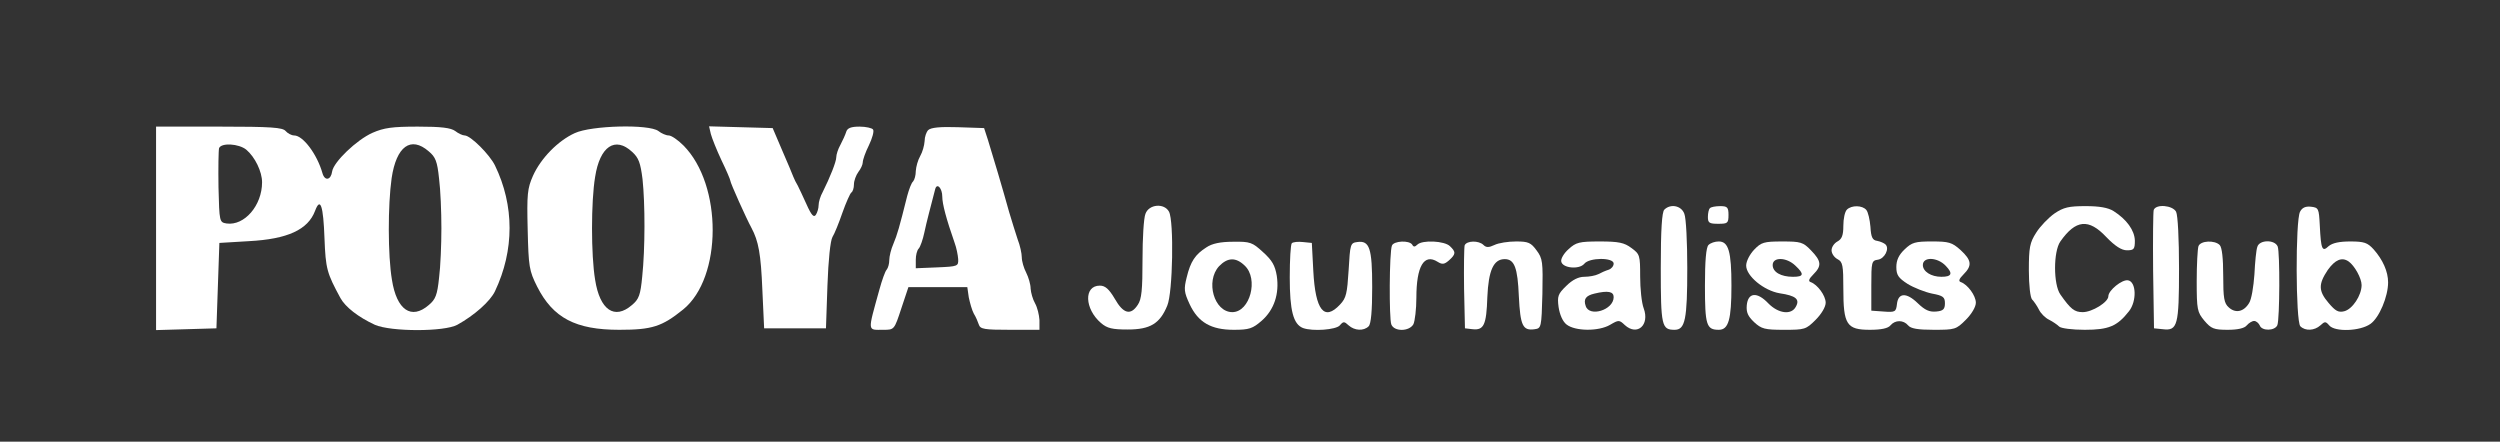
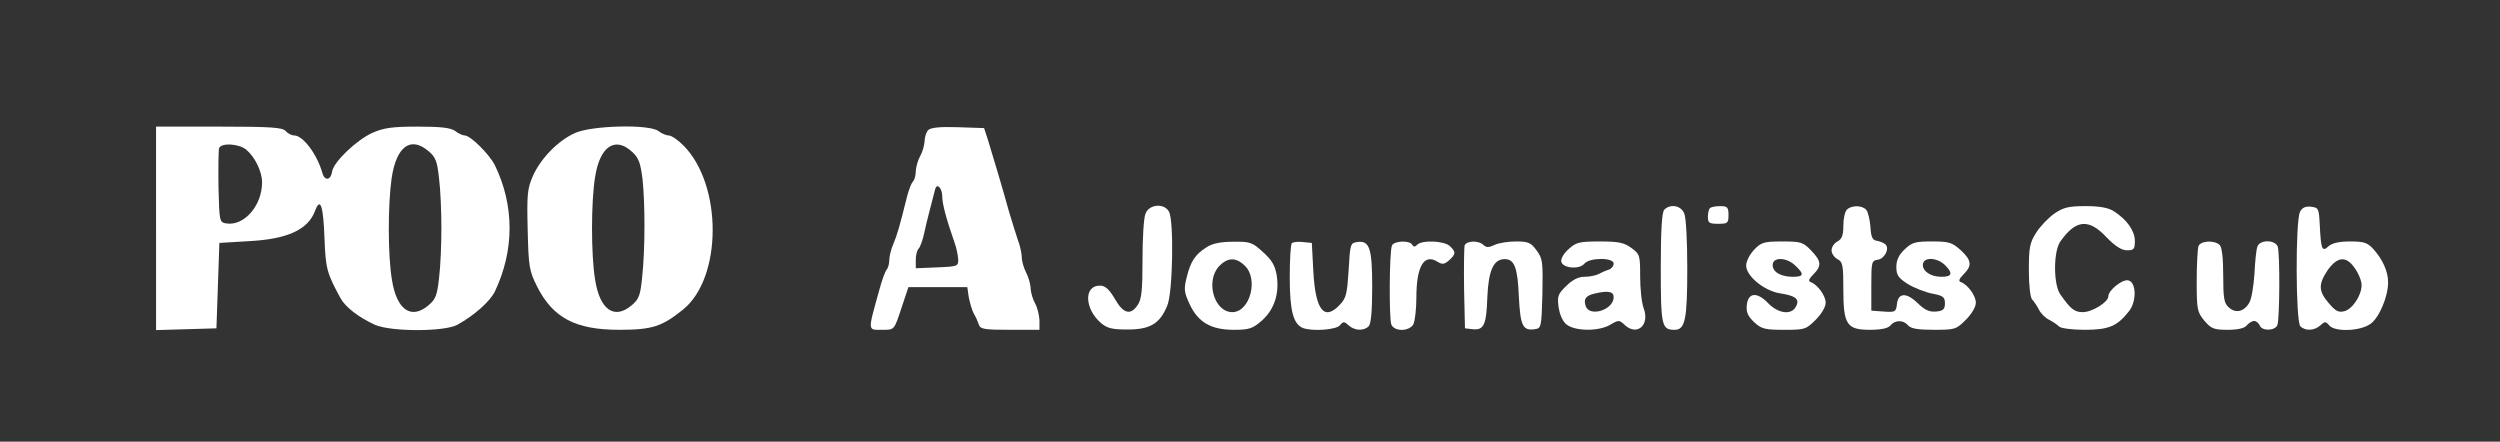
<svg xmlns="http://www.w3.org/2000/svg" version="1.0" width="849pt" height="150pt" viewBox="0 0 849 150" preserveAspectRatio="xMidYMid meet">
  <rect x="0" y="0" width="849" height="150" fill="#333333" stroke="none" />
  <g transform="translate(0,150) scale(0.1,-0.1)" fill="#ffffff" stroke="none">
    <path d="M530 725 l0 -346 103 3 102 3 5 145 5 145 100 6 c132 7 201 39 225 103 18 48 28 18 32 -94 4 -103 8 -117 54 -202 17 -31 61 -65 117 -91 55 -24 236 -24 280 0 58 32 112 80 128 114 66 139 66 291 0 427 -18 37 -83 102 -103 102 -7 0 -22 7 -32 15 -15 11 -48 15 -127 15 -87 0 -115 -4 -154 -21 -54 -24 -132 -99 -137 -131 -4 -30 -25 -34 -33 -6 -18 64 -66 128 -96 128 -9 0 -22 7 -29 15 -10 12 -48 15 -226 15 l-214 0 0 -345z m306 267 c30 -25 54 -75 54 -111 0 -79 -60 -148 -120 -140 -25 4 -25 5 -28 123 -1 66 0 126 2 133 8 19 67 15 92 -5z m620 -6 c23 -19 29 -34 35 -92 5 -38 8 -114 8 -169 0 -55 -3 -131 -8 -169 -6 -58 -12 -73 -35 -92 -59 -51 -109 -17 -125 86 -14 82 -14 254 -1 345 16 108 65 144 126 91z" />
    <path d="M1952 1048 c-57 -26 -115 -85 -142 -145 -19 -43 -21 -62 -18 -183 3 -126 5 -139 32 -193 54 -107 131 -147 279 -147 112 0 145 11 217 69 133 108 134 423 1 557 -19 19 -41 34 -50 34 -9 0 -25 7 -35 15 -32 24 -228 19 -284 -7z m195 -64 c22 -20 28 -37 35 -92 9 -85 9 -236 -1 -331 -6 -63 -11 -77 -35 -97 -59 -51 -109 -17 -125 86 -14 83 -14 266 0 349 16 104 68 139 126 85z" />
-     <path d="M2414 1045 c4 -15 20 -55 36 -89 17 -35 30 -66 30 -69 0 -8 55 -130 72 -161 24 -45 32 -88 37 -211 l6 -130 105 0 105 0 5 145 c3 87 10 153 17 165 7 11 22 48 34 83 12 34 26 65 30 68 5 3 9 15 9 28 0 12 7 31 15 42 8 10 15 25 15 33 0 8 9 34 21 58 11 23 18 47 14 53 -3 5 -24 10 -46 10 -29 0 -41 -5 -45 -17 -3 -10 -12 -30 -20 -45 -8 -14 -14 -33 -14 -42 0 -15 -21 -68 -46 -118 -8 -14 -14 -34 -14 -45 0 -10 -4 -24 -9 -32 -7 -11 -15 -3 -32 35 -12 27 -26 56 -30 64 -5 8 -12 22 -15 30 -3 8 -20 49 -38 90 l-32 75 -108 3 -108 3 6 -26z" />
    <path d="M3152 1058 c-6 -6 -12 -23 -12 -37 -1 -15 -7 -37 -15 -51 -8 -14 -14 -36 -15 -51 0 -14 -4 -29 -9 -35 -6 -5 -14 -27 -20 -49 -27 -108 -34 -132 -47 -163 -8 -18 -14 -43 -14 -55 0 -13 -4 -27 -9 -33 -5 -5 -16 -36 -25 -69 -40 -145 -41 -135 14 -135 37 0 37 0 61 73 l24 72 100 0 100 0 5 -35 c4 -19 11 -44 17 -55 7 -11 14 -28 17 -37 5 -16 19 -18 106 -18 l100 0 0 33 c-1 17 -7 43 -15 57 -8 14 -14 36 -15 50 0 14 -7 38 -15 54 -8 15 -15 39 -15 52 0 13 -6 41 -14 61 -7 21 -20 63 -29 93 -21 76 -57 197 -72 245 l-13 40 -89 3 c-60 2 -92 -1 -101 -10z m48 -226 c0 -24 13 -74 42 -157 6 -16 11 -41 12 -55 1 -24 -1 -25 -71 -28 l-73 -3 0 29 c0 15 4 32 10 38 5 5 14 30 19 54 8 38 21 86 37 148 6 22 24 3 24 -26z" />
    <path d="M3890 774 c-6 -14 -10 -84 -10 -155 0 -103 -3 -135 -16 -154 -24 -37 -49 -31 -78 20 -20 34 -33 45 -51 45 -55 0 -52 -79 4 -127 21 -18 38 -22 91 -22 76 0 109 20 134 81 19 44 23 287 6 319 -16 30 -68 26 -80 -7z" />
    <path d="M5652 788 c-8 -8 -12 -67 -12 -198 0 -197 3 -210 47 -210 36 0 43 35 43 210 0 87 -4 170 -10 184 -10 28 -47 35 -68 14z" />
    <path d="M5807 793 c-4 -3 -7 -17 -7 -30 0 -20 5 -23 35 -23 32 0 35 2 35 30 0 26 -4 30 -28 30 -16 0 -32 -3 -35 -7z" />
    <path d="M6272 788 c-7 -7 -12 -31 -12 -55 0 -32 -5 -45 -20 -53 -11 -6 -20 -19 -20 -30 0 -11 9 -24 20 -30 18 -9 20 -21 20 -101 0 -121 11 -139 90 -139 39 0 62 5 70 15 16 19 44 19 60 0 9 -11 33 -15 87 -15 72 0 76 1 109 34 20 20 34 44 34 58 0 24 -28 62 -51 70 -9 3 -6 11 9 26 30 30 28 48 -10 83 -29 26 -40 29 -97 29 -57 0 -68 -3 -93 -27 -20 -19 -28 -37 -28 -60 0 -27 7 -37 38 -57 21 -13 59 -28 83 -33 38 -7 44 -12 44 -33 0 -20 -6 -26 -30 -28 -23 -2 -38 5 -62 28 -39 38 -67 36 -71 -3 -3 -26 -6 -28 -45 -25 l-42 3 0 85 c0 80 1 85 22 88 23 3 41 38 26 52 -4 4 -17 10 -28 12 -16 2 -21 12 -23 48 -2 24 -8 50 -14 57 -13 16 -50 17 -66 1z m336 -191 c25 -26 20 -37 -15 -37 -35 0 -63 18 -63 40 0 29 50 27 78 -3z" />
    <path d="M6977 775 c-20 -14 -49 -44 -62 -65 -22 -34 -25 -51 -25 -128 0 -51 5 -93 11 -99 6 -6 17 -22 23 -34 6 -13 22 -29 35 -35 12 -6 28 -17 34 -23 6 -6 44 -11 87 -11 81 0 110 12 150 63 27 34 25 100 -3 105 -20 4 -67 -34 -67 -54 0 -20 -55 -54 -87 -54 -28 0 -41 10 -76 60 -24 34 -24 146 0 180 52 74 96 79 156 15 30 -31 52 -45 70 -45 24 0 27 4 27 33 -1 35 -28 72 -72 100 -19 12 -49 17 -95 17 -57 0 -75 -4 -106 -25z" />
-     <path d="M7314 787 c-2 -7 -3 -100 -2 -207 l3 -195 30 -3 c50 -6 55 12 55 206 0 100 -4 181 -10 193 -12 22 -68 27 -76 6z" />
    <path d="M7811 781 c-16 -29 -15 -373 1 -389 17 -17 48 -15 68 3 15 14 18 14 30 0 19 -23 105 -20 140 5 30 21 60 93 60 141 0 37 -18 77 -49 112 -21 23 -32 27 -80 27 -36 0 -60 -5 -73 -16 -22 -21 -26 -11 -30 71 -3 57 -4 60 -30 63 -18 2 -30 -3 -37 -17z m165 -169 c20 -14 44 -57 44 -80 0 -35 -31 -82 -59 -89 -20 -5 -30 1 -53 28 -35 41 -35 64 -3 112 25 35 48 45 71 29z" />
    <path d="M4097 660 c-38 -24 -54 -48 -67 -102 -10 -40 -9 -50 10 -91 29 -62 73 -87 150 -87 52 0 64 4 95 31 42 37 60 91 51 152 -6 36 -16 53 -47 81 -36 33 -43 36 -102 35 -42 0 -71 -6 -90 -19z m130 -62 c48 -45 18 -158 -42 -158 -62 0 -92 105 -45 156 29 30 57 31 87 2z" />
    <path d="M4387 674 c-4 -4 -7 -56 -7 -116 0 -113 12 -159 45 -172 33 -12 112 -6 125 9 12 14 15 14 30 0 20 -18 51 -20 68 -3 8 8 12 52 12 133 0 133 -9 159 -51 153 -23 -3 -24 -7 -29 -95 -5 -79 -8 -95 -29 -117 -54 -58 -84 -20 -91 114 l-5 95 -30 3 c-17 2 -34 0 -38 -4z" />
    <path d="M4727 666 c-9 -22 -10 -249 -2 -268 10 -25 61 -24 75 1 5 11 10 51 10 90 0 107 26 151 72 122 16 -10 23 -9 39 5 23 21 24 28 3 48 -18 18 -94 22 -111 5 -8 -8 -13 -8 -17 0 -10 16 -63 13 -69 -3z" />
    <path d="M4974 667 c-2 -7 -3 -74 -2 -148 l3 -134 26 -3 c38 -4 47 14 50 109 4 91 21 129 59 129 33 0 44 -29 48 -126 5 -100 13 -118 54 -112 22 3 23 6 26 120 2 109 1 120 -20 148 -19 26 -28 30 -69 30 -27 0 -60 -5 -74 -12 -19 -9 -28 -9 -37 0 -16 16 -57 15 -64 -1z" />
    <path d="M5327 654 c-16 -14 -27 -33 -25 -42 4 -23 61 -28 78 -8 17 22 100 22 100 1 0 -9 -8 -18 -17 -21 -10 -3 -26 -10 -35 -15 -10 -5 -31 -9 -48 -9 -19 0 -40 -10 -61 -31 -28 -27 -31 -35 -26 -72 4 -26 14 -49 27 -59 29 -23 109 -24 148 -1 29 17 31 17 50 -1 42 -38 85 0 64 57 -7 18 -12 67 -12 108 0 72 -1 76 -30 97 -24 18 -43 22 -107 22 -70 0 -81 -3 -106 -26z m153 -163 c0 -44 -83 -69 -95 -30 -8 23 0 35 30 42 46 11 65 7 65 -12z" />
-     <path d="M5802 668 c-8 -8 -12 -53 -12 -138 0 -134 5 -150 47 -150 33 0 43 34 43 150 0 116 -10 150 -43 150 -13 0 -28 -5 -35 -12z" />
    <path d="M5957 652 c-15 -16 -27 -39 -27 -54 0 -35 60 -85 114 -94 54 -8 69 -20 55 -45 -15 -30 -60 -24 -94 11 -38 40 -69 37 -73 -7 -2 -24 4 -37 25 -57 25 -23 36 -26 101 -26 71 0 75 1 108 34 20 20 34 44 34 58 0 24 -28 62 -51 70 -9 3 -6 11 9 26 29 29 28 45 -8 82 -27 28 -35 30 -98 30 -62 0 -71 -3 -95 -28z m140 -54 c31 -29 29 -38 -8 -38 -41 0 -69 16 -69 40 0 28 47 27 77 -2z" />
    <path d="M7466 664 c-3 -9 -6 -62 -6 -119 0 -97 2 -105 26 -134 23 -27 32 -31 79 -31 34 0 57 5 65 15 7 8 18 15 25 15 7 0 15 -7 19 -15 7 -20 52 -19 60 1 8 22 9 246 1 267 -10 24 -62 23 -69 -1 -4 -10 -8 -53 -10 -94 -3 -42 -10 -85 -18 -97 -18 -30 -46 -36 -69 -15 -16 14 -19 31 -19 109 0 57 -4 95 -12 103 -17 17 -65 15 -72 -4z" />
  </g>
</svg>